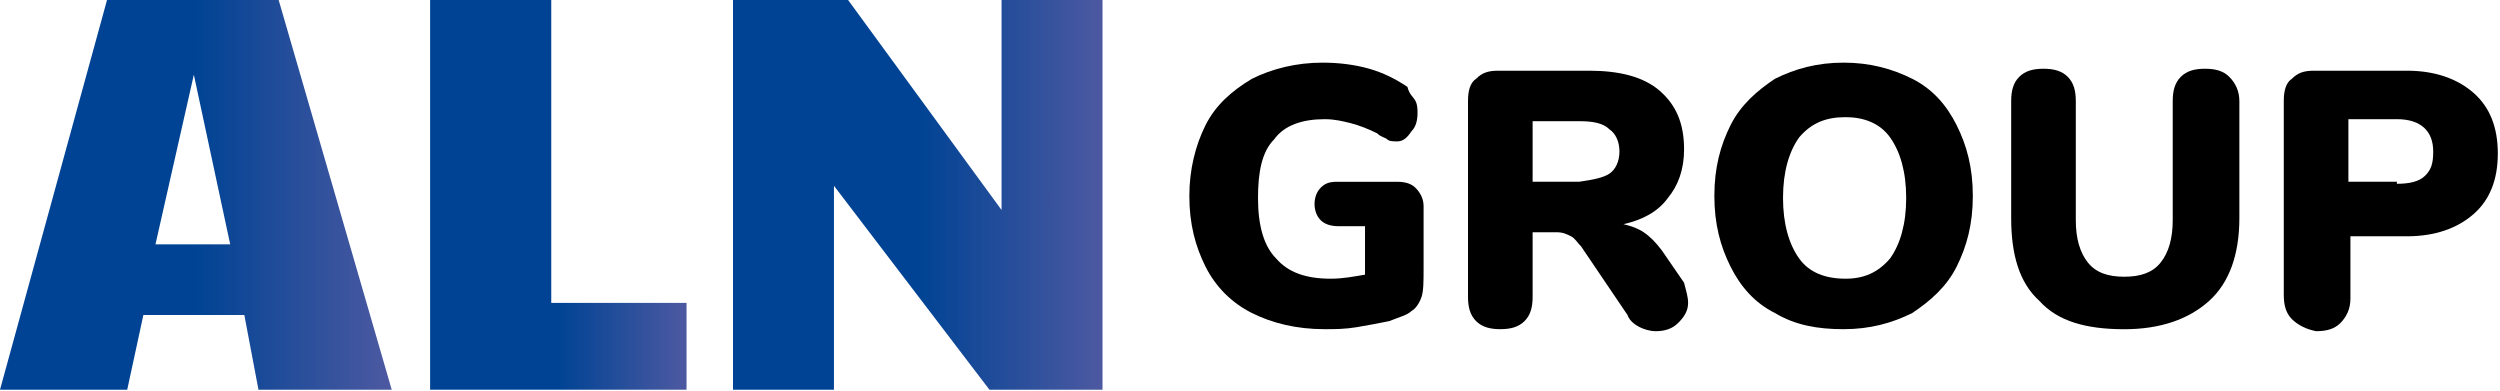
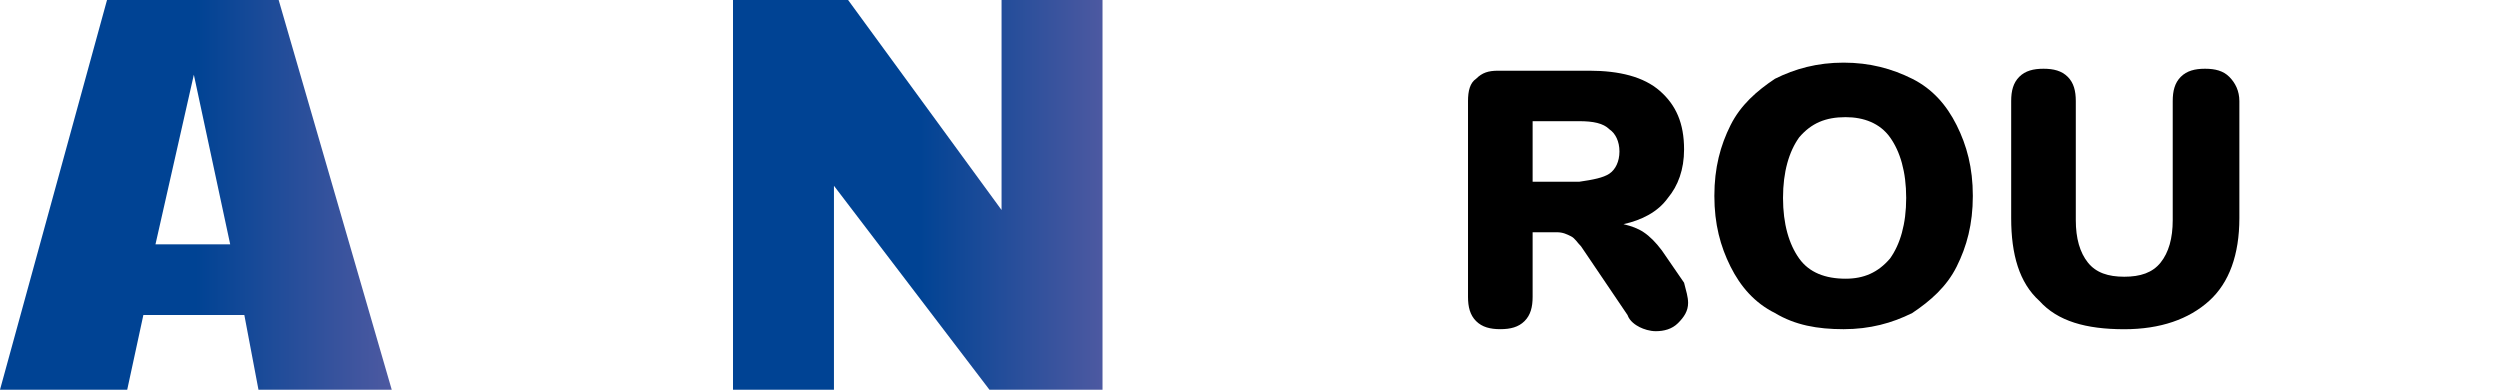
<svg xmlns="http://www.w3.org/2000/svg" width="256" height="40" viewBox="0 0 256 40" fill="none">
  <path d="M10.959 0L0 39.907H13.027L14.681 32.257H25.02L26.467 39.907H40.114L28.535 0H10.959ZM15.921 25.02L19.85 7.651L23.572 25.02H15.921Z" fill="url(#paint0_linear_376_1285)" />
-   <path d="M56.449 0H44.043V39.907H70.303V31.016H56.449V0Z" fill="url(#paint1_linear_376_1285)" />
  <path d="M102.559 0V21.504L86.845 0H75.059V39.907H85.397V19.023L101.319 39.907H112.898V0H102.559Z" fill="url(#paint2_linear_376_1285)" />
-   <path d="M144.948 19.234C145.361 19.648 145.775 20.268 145.775 21.095V27.505C145.775 28.745 145.775 29.779 145.568 30.4C145.361 31.02 144.948 31.64 144.534 31.847C144.121 32.261 143.293 32.467 142.26 32.881C141.226 33.088 140.192 33.294 138.951 33.501C137.711 33.708 136.677 33.708 135.643 33.708C132.748 33.708 130.267 33.088 128.199 32.054C126.131 31.02 124.477 29.366 123.443 27.298C122.409 25.23 121.789 22.956 121.789 20.061C121.789 17.373 122.409 14.892 123.443 12.824C124.477 10.756 126.131 9.309 128.199 8.068C130.267 7.034 132.748 6.414 135.436 6.414C137.09 6.414 138.744 6.621 140.192 7.034C141.639 7.448 142.88 8.068 144.12 8.895C144.327 9.722 144.741 9.929 144.948 10.343C145.154 10.756 145.154 11.17 145.154 11.583C145.154 12.411 144.948 13.031 144.534 13.444C144.121 14.065 143.707 14.478 143.087 14.478C142.673 14.478 142.26 14.478 142.053 14.271C141.846 14.065 141.432 14.065 141.019 13.651C140.192 13.238 139.158 12.824 138.331 12.617C137.504 12.411 136.677 12.204 135.643 12.204C133.368 12.204 131.507 12.824 130.474 14.271C129.233 15.512 128.819 17.58 128.819 20.268C128.819 23.163 129.44 25.23 130.68 26.471C131.921 27.918 133.782 28.539 136.263 28.539C137.504 28.539 138.538 28.332 139.778 28.125V23.163H137.09C136.263 23.163 135.643 22.956 135.229 22.542C134.816 22.129 134.609 21.509 134.609 20.888C134.609 20.268 134.816 19.648 135.229 19.234C135.643 18.82 136.056 18.614 136.883 18.614H143.087C143.914 18.614 144.534 18.82 144.948 19.234Z" fill="black" />
  <path d="M172.862 31.019C172.862 31.846 172.449 32.467 171.829 33.087C171.208 33.707 170.381 33.914 169.554 33.914C168.934 33.914 168.313 33.707 167.9 33.5C167.486 33.294 166.866 32.88 166.659 32.26L161.903 25.23C161.49 24.816 161.283 24.402 160.87 24.196C160.456 23.989 160.043 23.782 159.422 23.782H156.941V30.399C156.941 31.433 156.734 32.26 156.114 32.88C155.494 33.5 154.666 33.707 153.633 33.707C152.599 33.707 151.772 33.5 151.151 32.88C150.531 32.26 150.324 31.433 150.324 30.399V10.342C150.324 9.308 150.531 8.481 151.151 8.067C151.772 7.447 152.392 7.24 153.426 7.24H162.731C165.832 7.24 168.313 7.861 169.968 9.308C171.622 10.755 172.449 12.616 172.449 15.304C172.449 17.372 171.829 19.026 170.795 20.267C169.761 21.714 168.107 22.541 166.246 22.955C167.073 23.162 167.693 23.369 168.313 23.782C168.934 24.196 169.554 24.816 170.174 25.643L172.449 28.951C172.656 29.778 172.862 30.399 172.862 31.019ZM164.798 17.786C165.419 17.372 165.832 16.545 165.832 15.511C165.832 14.477 165.419 13.65 164.798 13.237C164.178 12.616 163.144 12.409 161.697 12.409H156.941V18.613H161.697C163.144 18.406 164.178 18.199 164.798 17.786Z" fill="black" />
  <path d="M181.754 32.054C179.686 31.02 178.239 29.366 177.205 27.298C176.171 25.23 175.551 22.956 175.551 20.061C175.551 17.166 176.171 14.892 177.205 12.824C178.239 10.756 179.893 9.309 181.754 8.068C183.822 7.034 186.096 6.414 188.784 6.414C191.472 6.414 193.747 7.034 195.814 8.068C197.882 9.102 199.33 10.756 200.363 12.824C201.397 14.892 202.018 17.166 202.018 20.061C202.018 22.956 201.397 25.23 200.363 27.298C199.33 29.366 197.675 30.813 195.814 32.054C193.747 33.088 191.472 33.708 188.784 33.708C186.096 33.708 183.822 33.294 181.754 32.054ZM193.54 26.471C194.574 25.024 195.194 22.956 195.194 20.268C195.194 17.58 194.574 15.512 193.54 14.065C192.506 12.617 190.852 11.997 188.991 11.997C186.923 11.997 185.476 12.617 184.235 14.065C183.201 15.512 182.581 17.58 182.581 20.268C182.581 22.956 183.201 25.024 184.235 26.471C185.269 27.918 186.923 28.539 188.991 28.539C190.852 28.539 192.299 27.918 193.54 26.471Z" fill="black" />
  <path d="M208.84 30.818C206.772 28.957 205.945 26.062 205.945 22.34V10.347C205.945 9.314 206.152 8.486 206.772 7.866C207.393 7.246 208.22 7.039 209.254 7.039C210.288 7.039 211.115 7.246 211.735 7.866C212.355 8.486 212.562 9.314 212.562 10.347V22.547C212.562 24.408 212.976 25.855 213.803 26.889C214.63 27.923 215.87 28.337 217.525 28.337C219.179 28.337 220.419 27.923 221.246 26.889C222.074 25.855 222.487 24.408 222.487 22.547V10.347C222.487 9.314 222.694 8.486 223.314 7.866C223.935 7.246 224.762 7.039 225.795 7.039C226.829 7.039 227.656 7.246 228.277 7.866C228.897 8.486 229.311 9.314 229.311 10.347V22.34C229.311 26.062 228.277 28.957 226.209 30.818C224.141 32.679 221.246 33.713 217.525 33.713C213.596 33.713 210.701 32.886 208.84 30.818Z" fill="black" />
-   <path d="M234.686 32.673C234.066 32.053 233.859 31.226 233.859 30.192V10.342C233.859 9.308 234.066 8.481 234.686 8.067C235.307 7.447 235.927 7.24 236.961 7.24H246.472C249.367 7.24 251.642 8.067 253.296 9.515C254.95 10.962 255.777 13.03 255.777 15.718C255.777 18.406 254.95 20.474 253.296 21.921C251.642 23.369 249.367 24.196 246.472 24.196H240.683V30.605C240.683 31.639 240.269 32.467 239.649 33.087C239.029 33.707 238.202 33.914 237.168 33.914C236.134 33.707 235.307 33.294 234.686 32.673ZM245.439 18.82C246.679 18.82 247.713 18.613 248.333 17.992C248.954 17.372 249.161 16.752 249.161 15.511C249.161 13.443 247.92 12.203 245.439 12.203H240.476V18.613H245.439V18.82Z" fill="black" />
  <defs>
    <linearGradient id="paint0_linear_376_1285" x1="-0.001" y1="19.954" x2="40.113" y2="19.954" gradientUnits="userSpaceOnUse">
      <stop offset="0.5" stop-color="#004394" />
      <stop offset="1" stop-color="#4D59A1" />
    </linearGradient>
    <linearGradient id="paint1_linear_376_1285" x1="43.974" y1="19.954" x2="70.313" y2="19.954" gradientUnits="userSpaceOnUse">
      <stop offset="0.5" stop-color="#004394" />
      <stop offset="1" stop-color="#4D59A1" />
    </linearGradient>
    <linearGradient id="paint2_linear_376_1285" x1="75.117" y1="19.954" x2="112.956" y2="19.954" gradientUnits="userSpaceOnUse">
      <stop offset="0.5" stop-color="#004394" />
      <stop offset="1" stop-color="#4D59A1" />
    </linearGradient>
  </defs>
</svg>